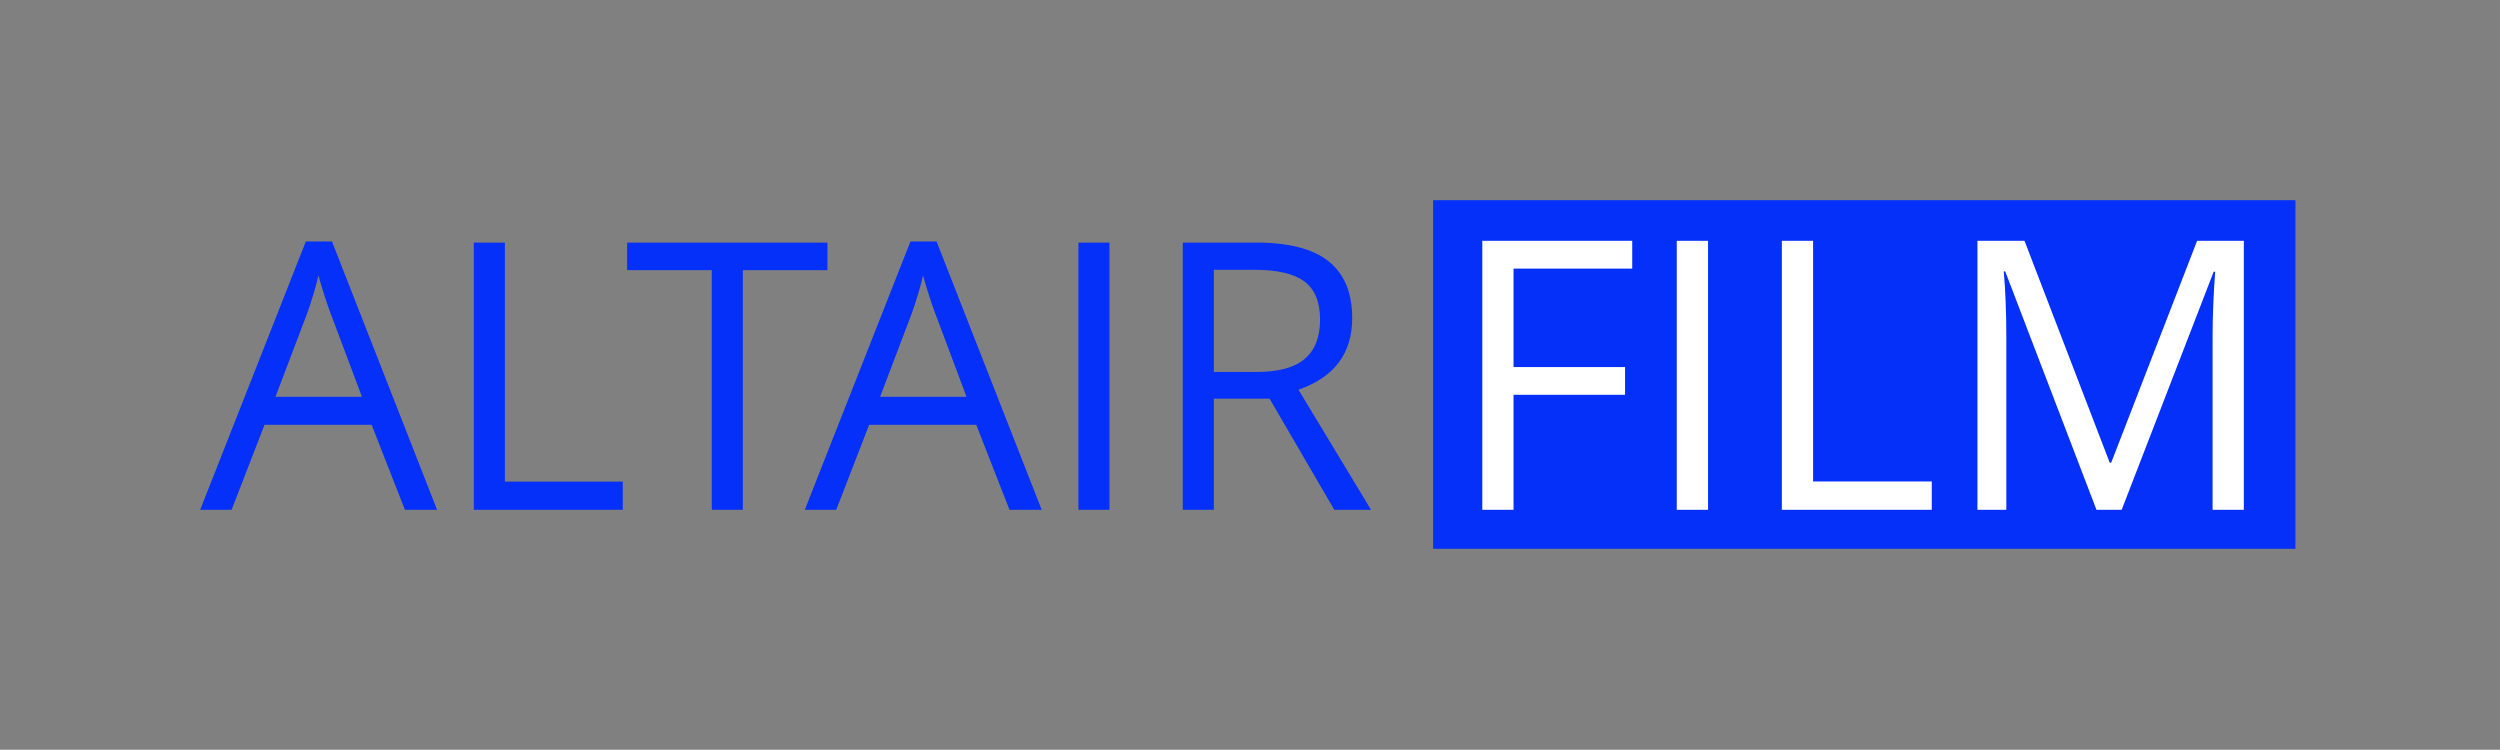
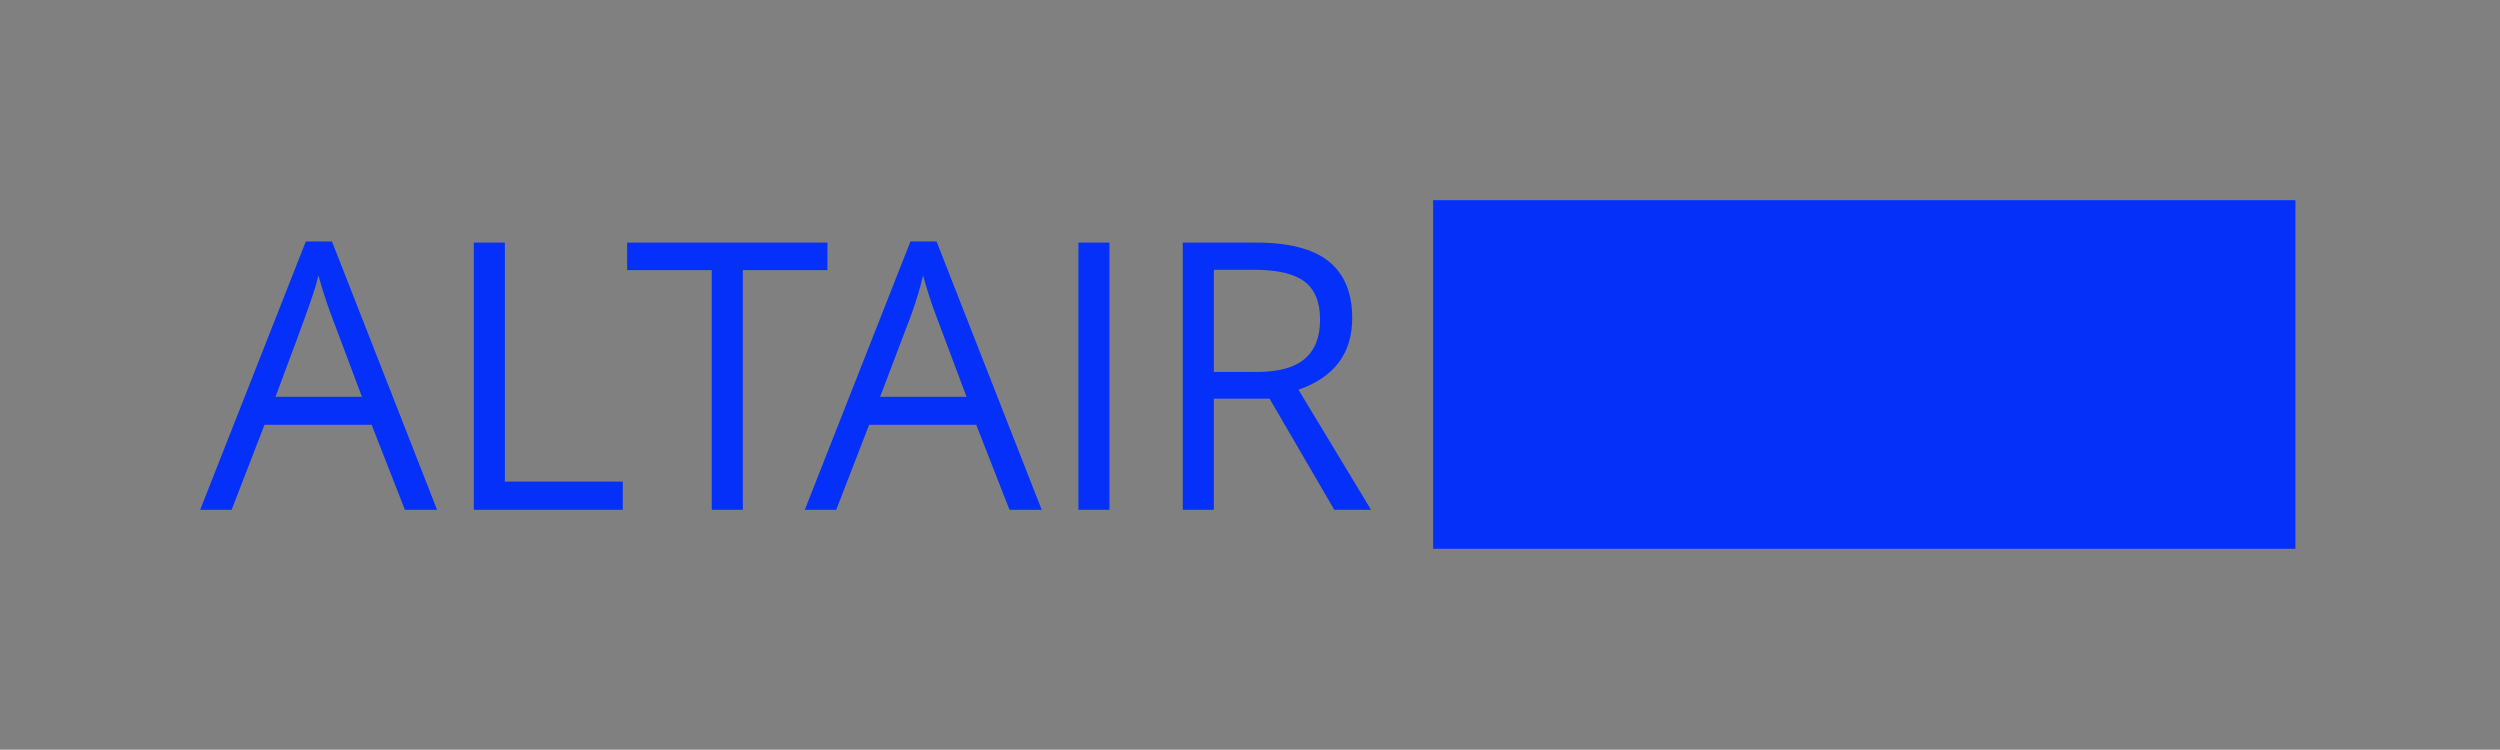
<svg xmlns="http://www.w3.org/2000/svg" id="SvgjsSvg7364" width="4096" height="1228.337">
  <rect width="100%" height="100%" fill="#808080" stroke="none" />
  <defs id="SvgjsDefs7365" />
  <g id="SvgjsG7366" transform="translate(328, 328) scale(34.4)" opacity="1">
    <defs id="SvgjsDefs3371" />
    <g id="SvgjsG3372" transform="scale(0.216)" opacity="1">
      <g id="SvgjsG3373" class="text" transform="translate(129.79, 68.264) scale(1)" fill="#0430fa">
-         <path d="M-84.65 0L-77.56 0L-100.73 -59.16L-106.5 -59.16L-129.79 0L-122.86 0L-115.61 -18.74L-91.99 -18.74ZM-94.12 -24.91L-113.19 -24.91L-106.26 -43.16C-105.15 -46.25 -104.31 -49.09 -103.72 -51.67C-102.78 -48.31 -101.86 -45.47 -100.98 -43.16Z M-69.46 0L-36.61 0L-36.61 -6.21L-62.61 -6.21L-62.61 -58.92L-69.46 -58.92Z M-10.14 0L-10.14 -52.84L8.52 -52.84L8.52 -58.92L-35.65 -58.92L-35.65 -52.84L-16.99 -52.84L-16.99 0Z M48.66 0L55.76 0L32.58 -59.16L26.82 -59.16L3.53 0L10.46 0L17.71 -18.74L41.33 -18.74ZM39.19 -24.91L20.13 -24.91L27.06 -43.16C28.16 -46.25 29.01 -49.09 29.6 -51.67C30.54 -48.31 31.46 -45.47 32.34 -43.16Z M63.86 0L70.71 0L70.71 -58.92L63.86 -58.92Z M93.72 -24.5L106.01 -24.5L120.28 0L128.38 0L112.38 -26.48C120.28 -29.22 124.23 -34.48 124.23 -42.28C124.23 -47.84 122.5 -52 119.05 -54.77C115.6 -57.54 110.26 -58.92 103.03 -58.92L86.87 -58.92L86.87 0L93.72 0ZM93.72 -30.39L93.72 -52.92L102.63 -52.92C107.71 -52.92 111.39 -52.06 113.69 -50.34C115.99 -48.62 117.14 -45.81 117.14 -41.91C117.14 -38.07 116.01 -35.19 113.75 -33.27C111.5 -31.35 107.95 -30.39 103.11 -30.39Z" />
+         <path d="M-84.65 0L-77.56 0L-100.73 -59.16L-106.5 -59.16L-129.79 0L-122.86 0L-115.61 -18.74L-91.99 -18.74ZM-94.12 -24.91L-113.19 -24.91C-105.15 -46.25 -104.31 -49.09 -103.72 -51.67C-102.78 -48.31 -101.86 -45.47 -100.98 -43.16Z M-69.46 0L-36.61 0L-36.61 -6.21L-62.61 -6.21L-62.61 -58.92L-69.46 -58.92Z M-10.14 0L-10.14 -52.84L8.52 -52.84L8.52 -58.92L-35.65 -58.92L-35.65 -52.84L-16.99 -52.84L-16.99 0Z M48.66 0L55.76 0L32.58 -59.16L26.82 -59.16L3.53 0L10.46 0L17.71 -18.74L41.33 -18.74ZM39.19 -24.91L20.13 -24.91L27.06 -43.16C28.16 -46.25 29.01 -49.09 29.6 -51.67C30.54 -48.31 31.46 -45.47 32.34 -43.16Z M63.86 0L70.71 0L70.71 -58.92L63.86 -58.92Z M93.72 -24.5L106.01 -24.5L120.28 0L128.38 0L112.38 -26.48C120.28 -29.22 124.23 -34.48 124.23 -42.28C124.23 -47.84 122.5 -52 119.05 -54.77C115.6 -57.54 110.26 -58.92 103.03 -58.92L86.87 -58.92L86.87 0L93.72 0ZM93.72 -30.39L93.72 -52.92L102.63 -52.92C107.71 -52.92 111.39 -52.06 113.69 -50.34C115.99 -48.62 117.14 -45.81 117.14 -41.91C117.14 -38.07 116.01 -35.19 113.75 -33.27C111.5 -31.35 107.95 -30.39 103.11 -30.39Z" />
      </g>
      <g id="SvgjsG3374" class="UM7bRxdJK0" transform="translate(271.859, 0) scale(1)" fill="#0430fa">
        <path d="M0 0 h 190.141 v 76.866 h -190.141 Z" />
      </g>
      <g id="SvgjsG3375" class="text" transform="translate(366.642, 68.273) scale(1)" fill="#ffffff">
-         <path d="M-77.05 0L-77.05 -25.36L-52.46 -25.36L-52.46 -31.48L-77.05 -31.48L-77.05 -53.19L-50.88 -53.19L-50.88 -59.32L-83.94 -59.32L-83.94 0Z M-41.06 0L-34.16 0L-34.16 -59.32L-41.06 -59.32Z M-17.89 0L15.17 0L15.17 -6.25L-11 -6.25L-11 -59.32L-17.89 -59.32Z M51.49 0L57.04 0L77.33 -52.5L77.66 -52.5C77.28 -47.36 77.09 -42.6 77.09 -38.22L77.09 0L83.98 0L83.98 -59.32L73.68 -59.32L54.73 -10.39L54.41 -10.39L35.62 -59.32L25.24 -59.32L25.24 0L31.61 0L31.61 -37.73C31.61 -43.47 31.42 -48.42 31.04 -52.58L31.36 -52.58Z" />
-       </g>
+         </g>
    </g>
  </g>
</svg>